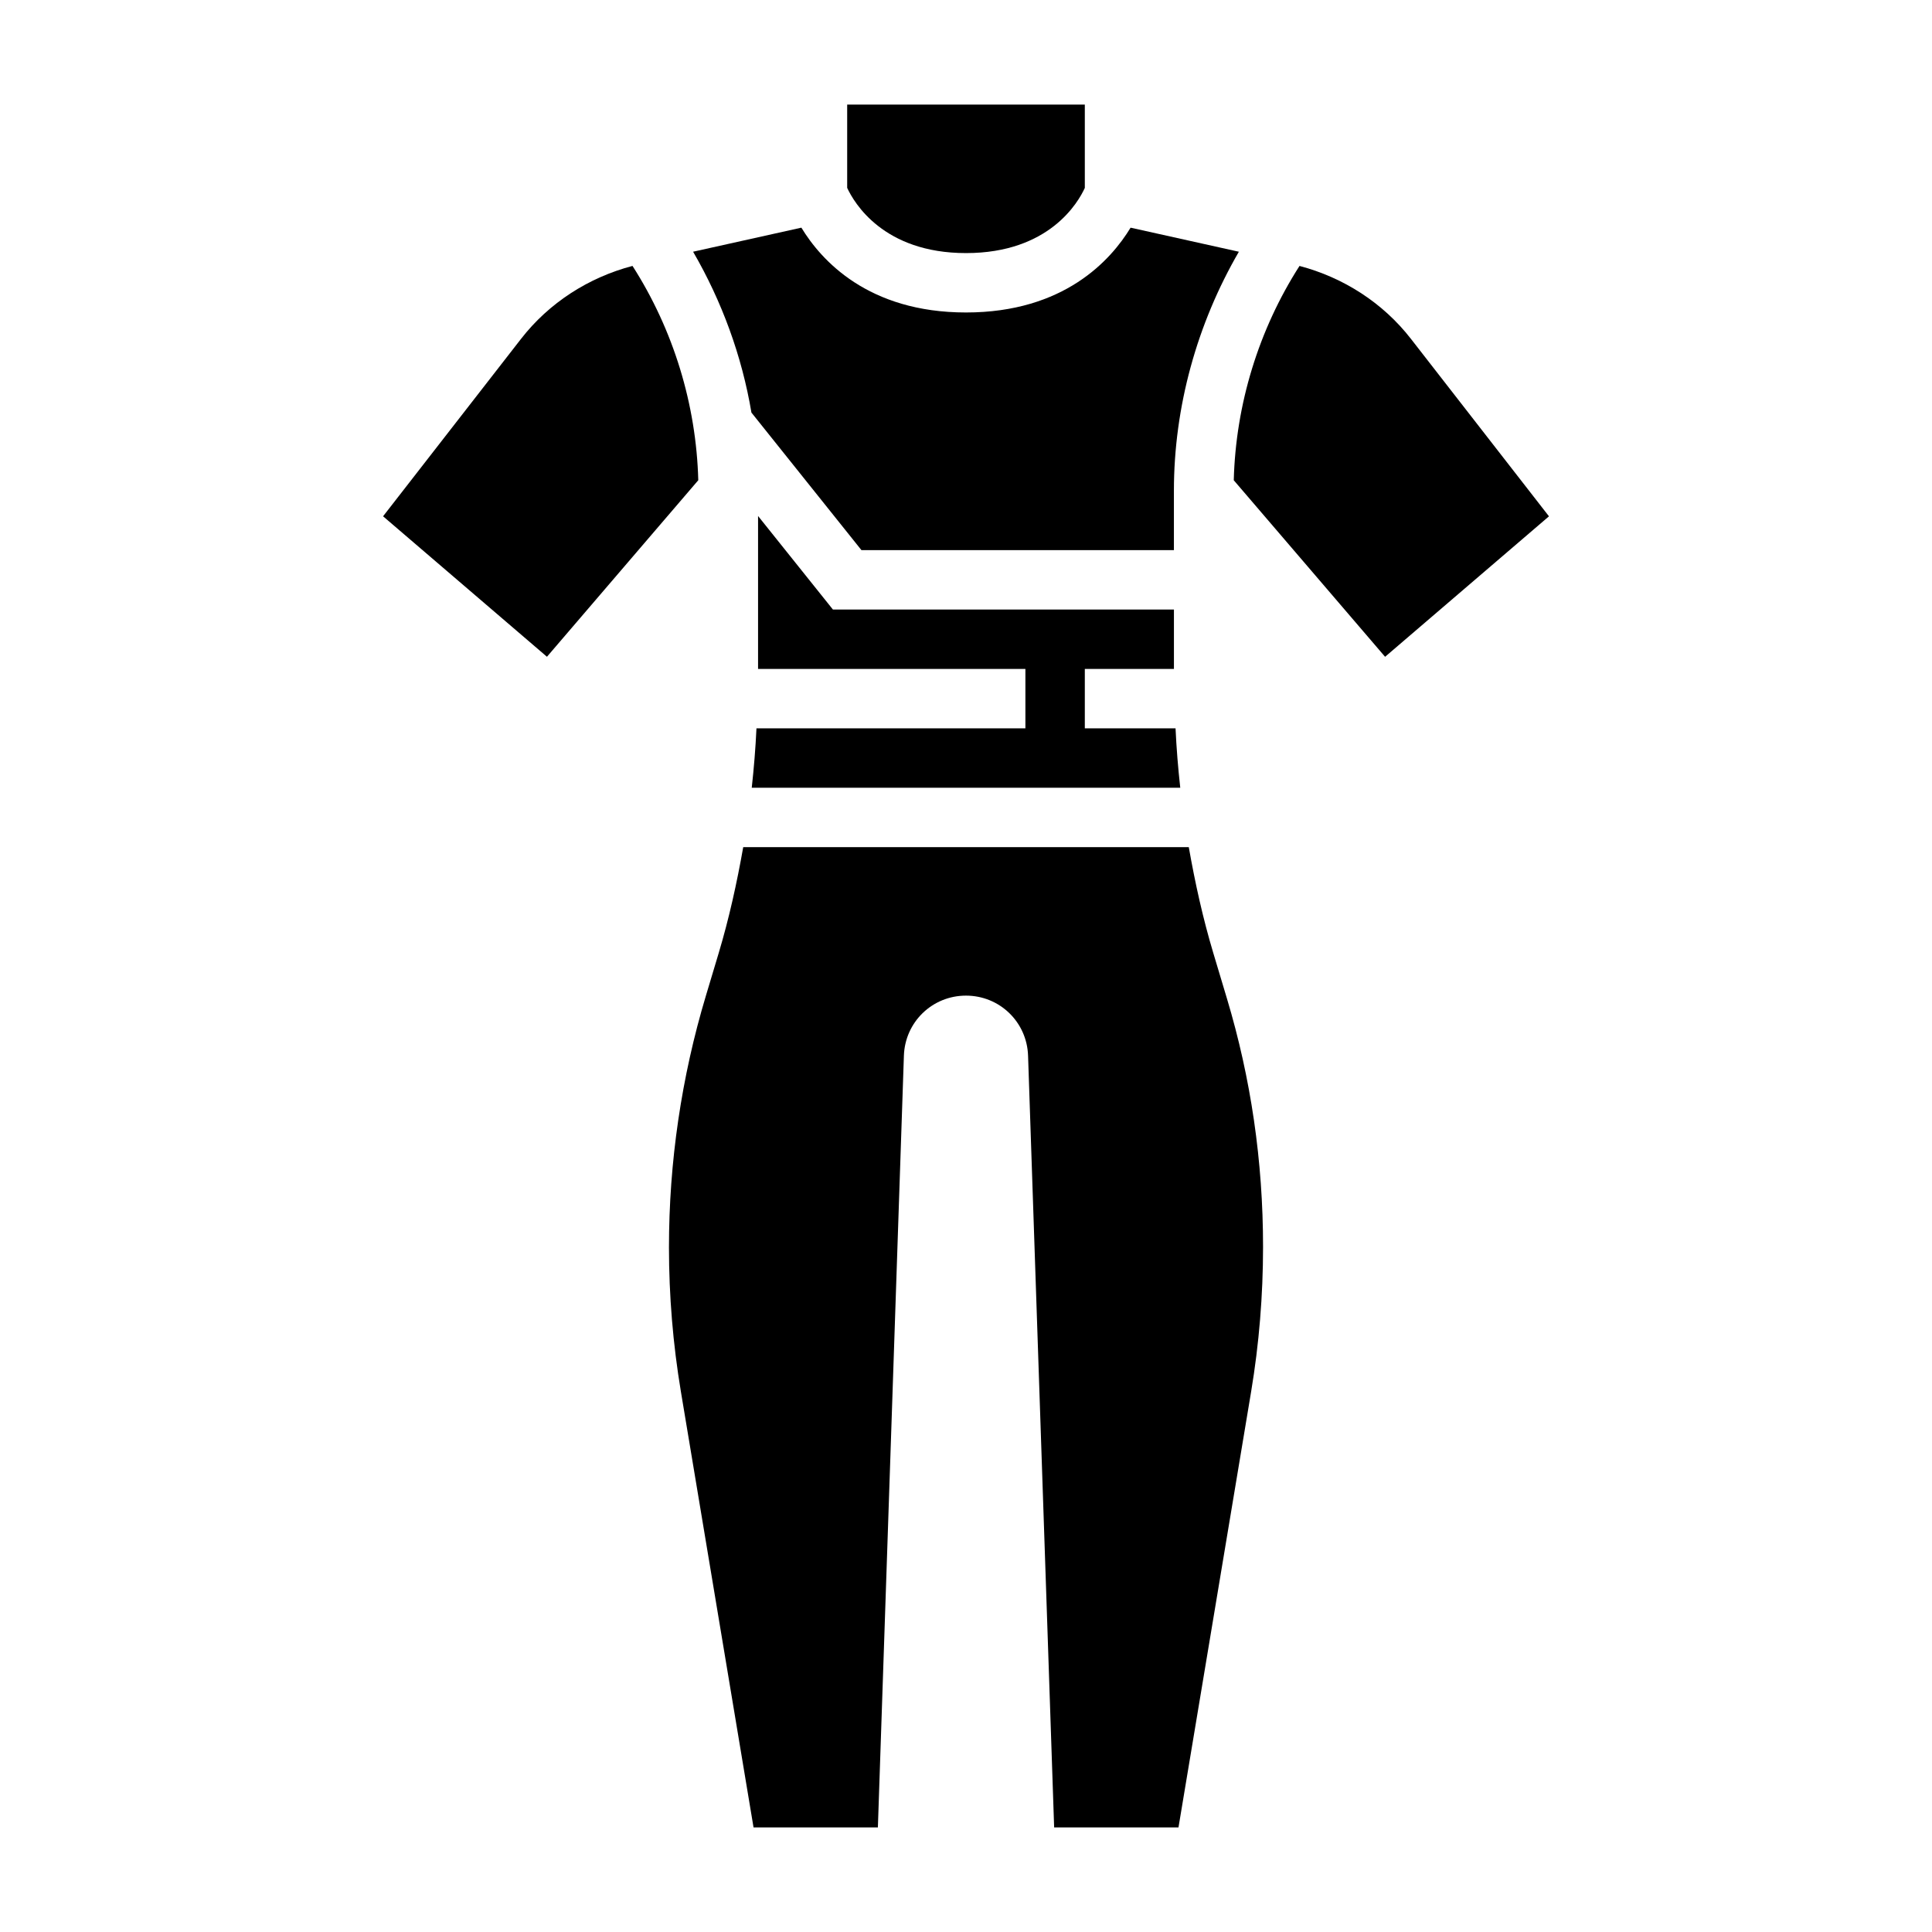
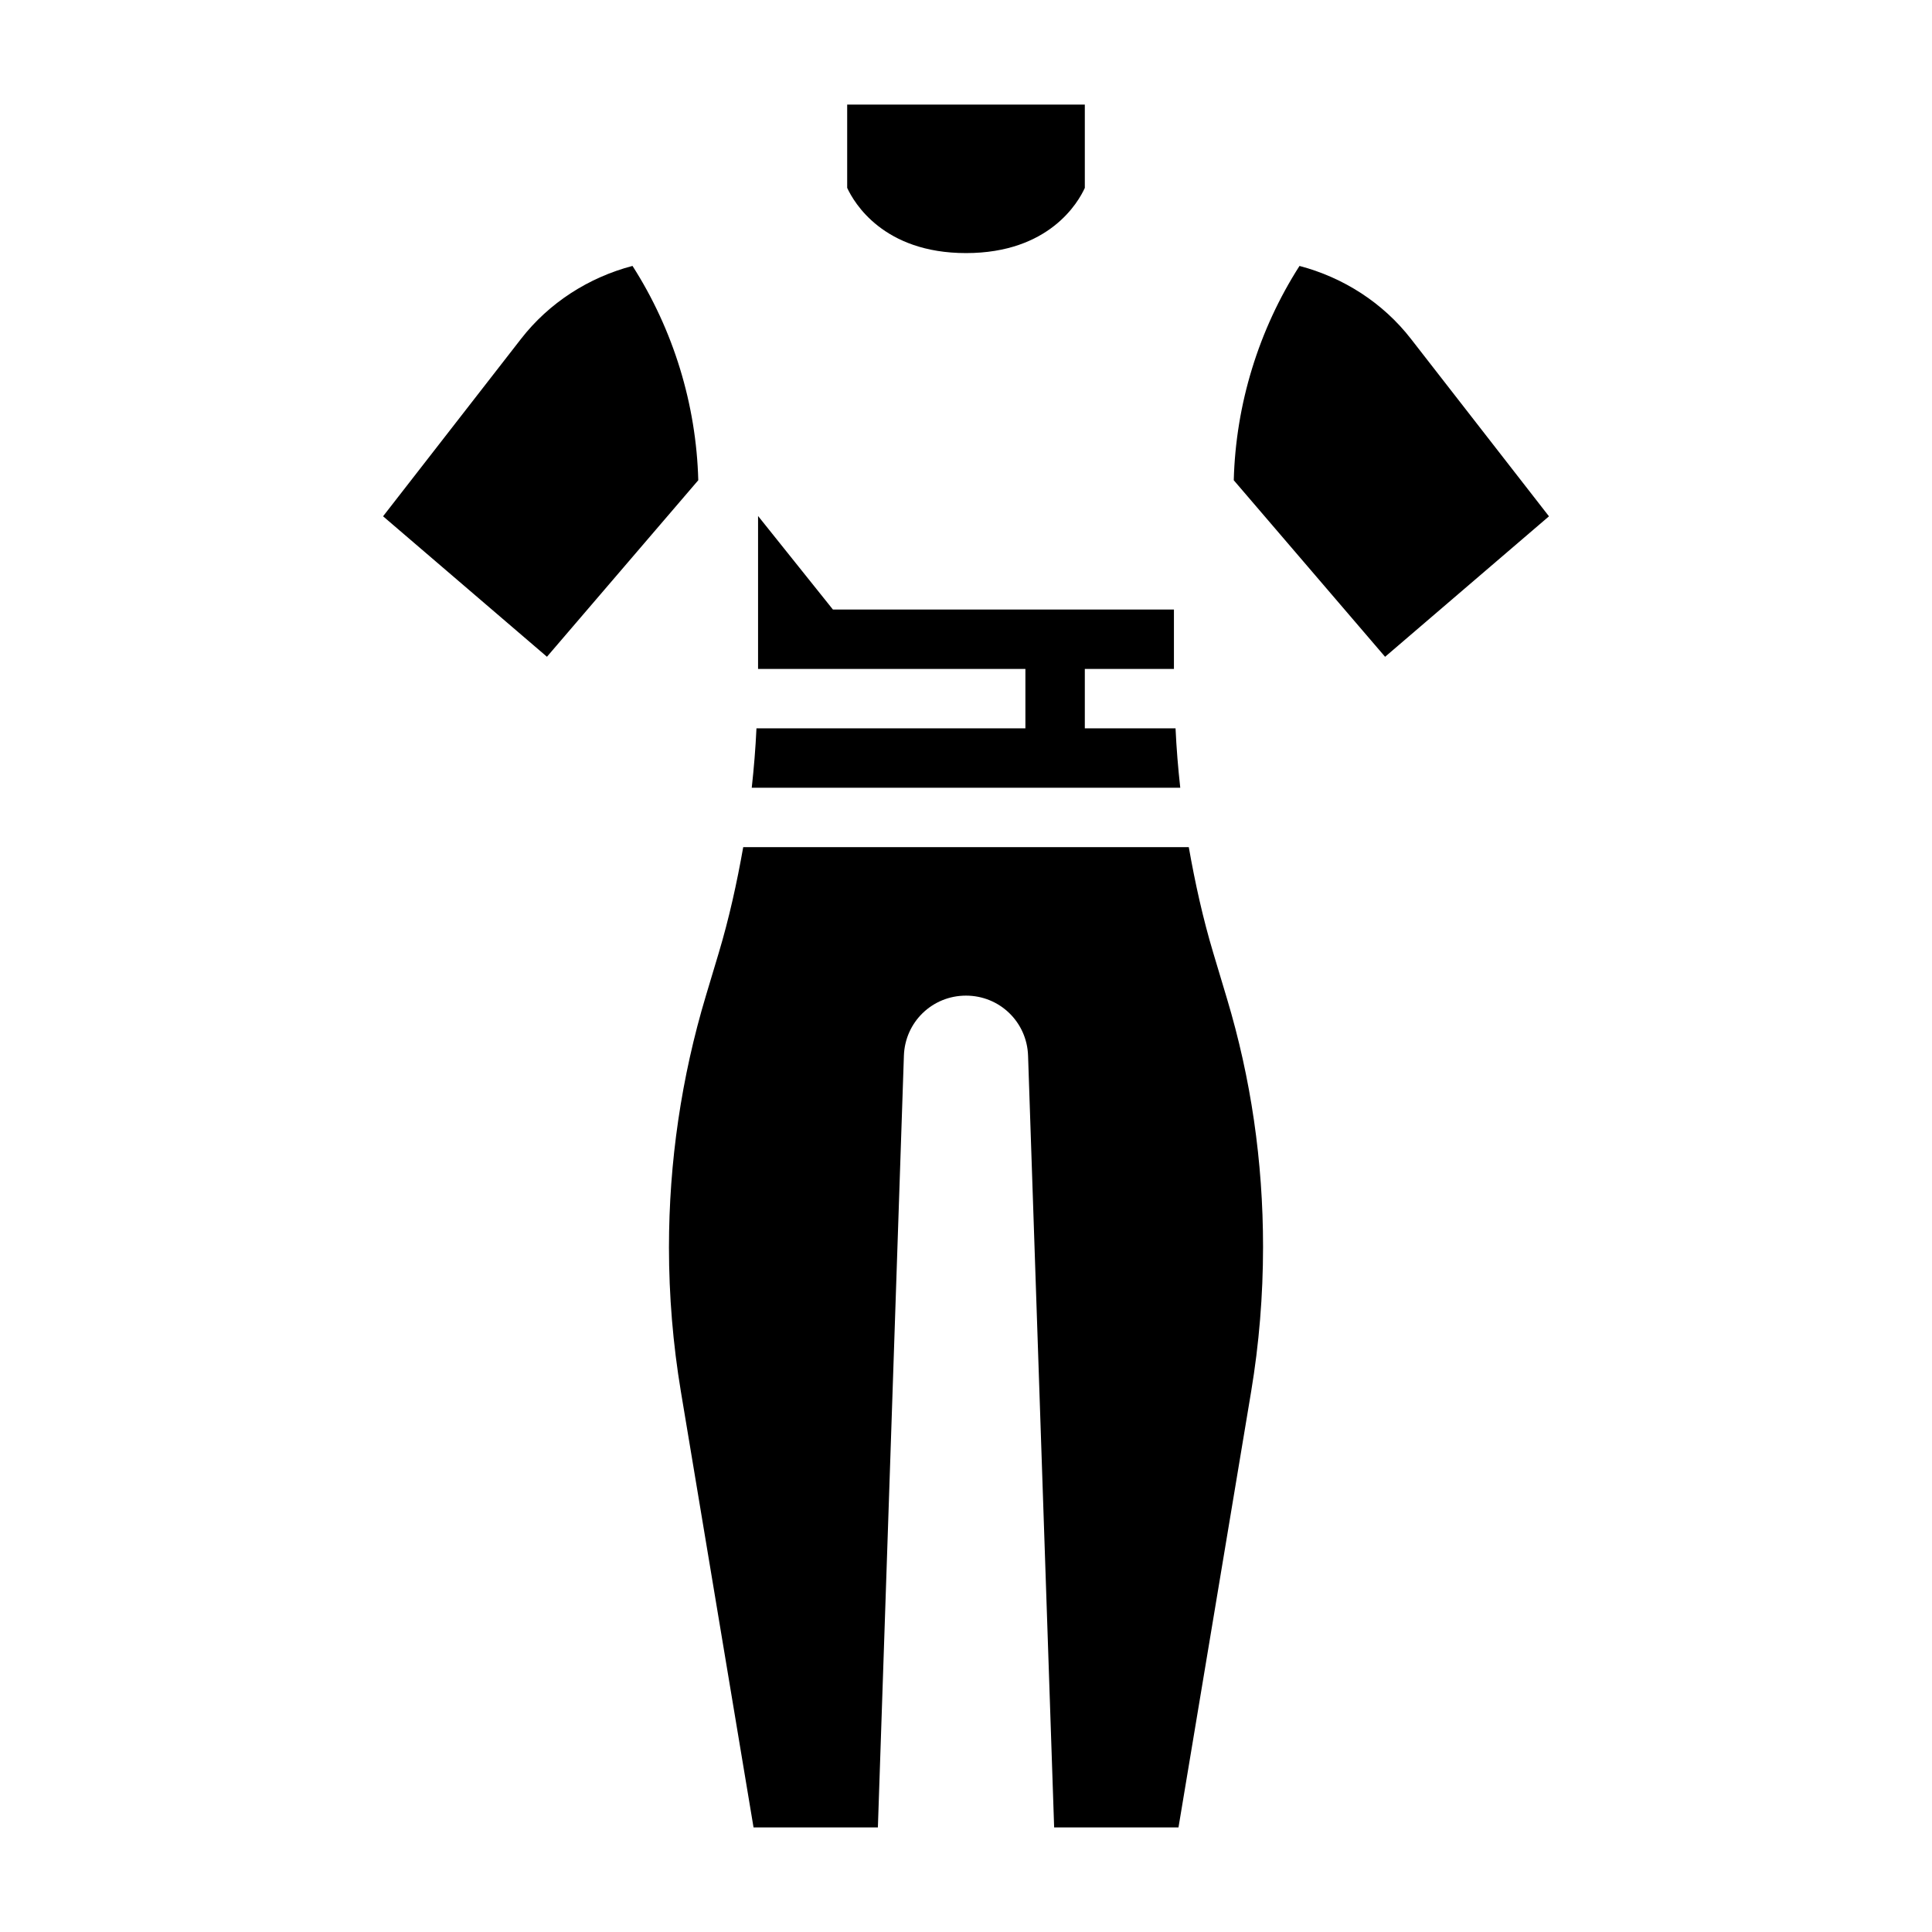
<svg xmlns="http://www.w3.org/2000/svg" fill="#000000" width="800px" height="800px" version="1.1" viewBox="144 144 512 512">
  <g>
    <path d="m344.47 337.02c-0.242 5.266-0.676 10.508-1.25 15.742h113.56c-0.582-5.234-1.008-10.477-1.25-15.742h-24.043v-15.742h23.617v-15.742l-90.375-0.004-19.836-24.789v40.531h70.848v15.742z" />
-     <path d="m343.17 253.38 29.117 36.406h82.812v-15.742c0-22.191 6.102-44.18 17.215-63.332l-28.695-6.375c-5.191 8.555-17.605 22.473-43.621 22.473s-38.43-13.918-43.625-22.477l-28.695 6.375c7.644 13.18 12.949 27.672 15.469 42.684z" />
    <path d="m400 211.07c22.105 0 29.781-13.523 31.488-17.27v-22.09h-62.977v22.074c1.793 3.887 9.562 17.285 31.488 17.285z" />
    <path d="m311.62 214.47c-11.66 3.07-22.121 9.785-29.527 19.316l-36.574 47.035 43.43 37.227 40.102-46.785c-0.531-20.074-6.598-39.883-17.43-56.793z" />
    <path d="m465.56 396.64c-2.777-9.25-4.848-18.656-6.519-28.133h-118.08c-1.676 9.477-3.746 18.887-6.519 28.133l-3.367 11.227c-6.5 21.656-9.793 44.105-9.793 66.723 0 12.762 1.062 25.609 3.156 38.172l19.258 115.52h32.953l6.894-204.52c0.301-8.918 7.527-15.91 16.453-15.91 8.926 0 16.16 7 16.453 15.918l6.91 204.51h32.953l19.262-115.55c2.094-12.57 3.148-25.449 3.148-38.289 0-22.742-3.219-44.664-9.566-65.809z" />
    <path d="m517.91 233.8c-7.406-9.539-17.871-16.254-29.527-19.324-10.832 16.91-16.902 36.715-17.422 56.797l40.102 46.785 43.43-37.227z" />
  </g>
</svg>